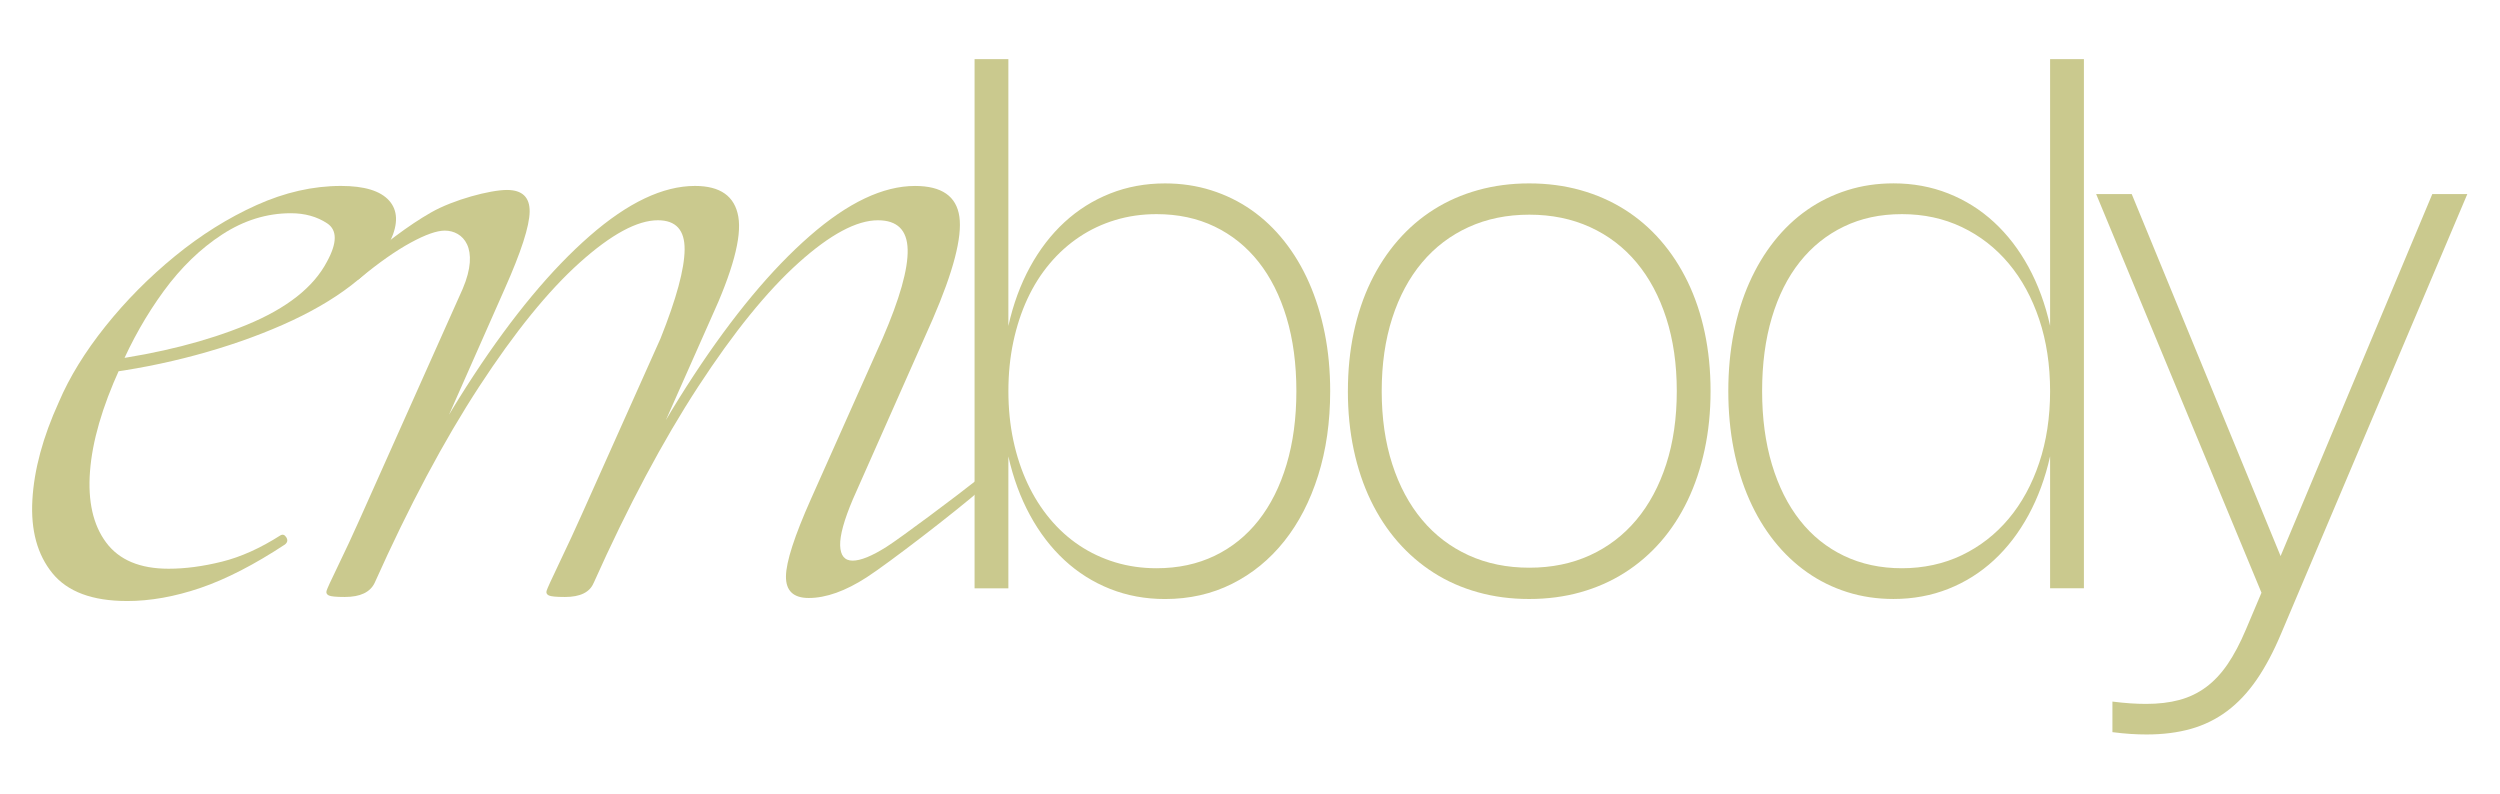
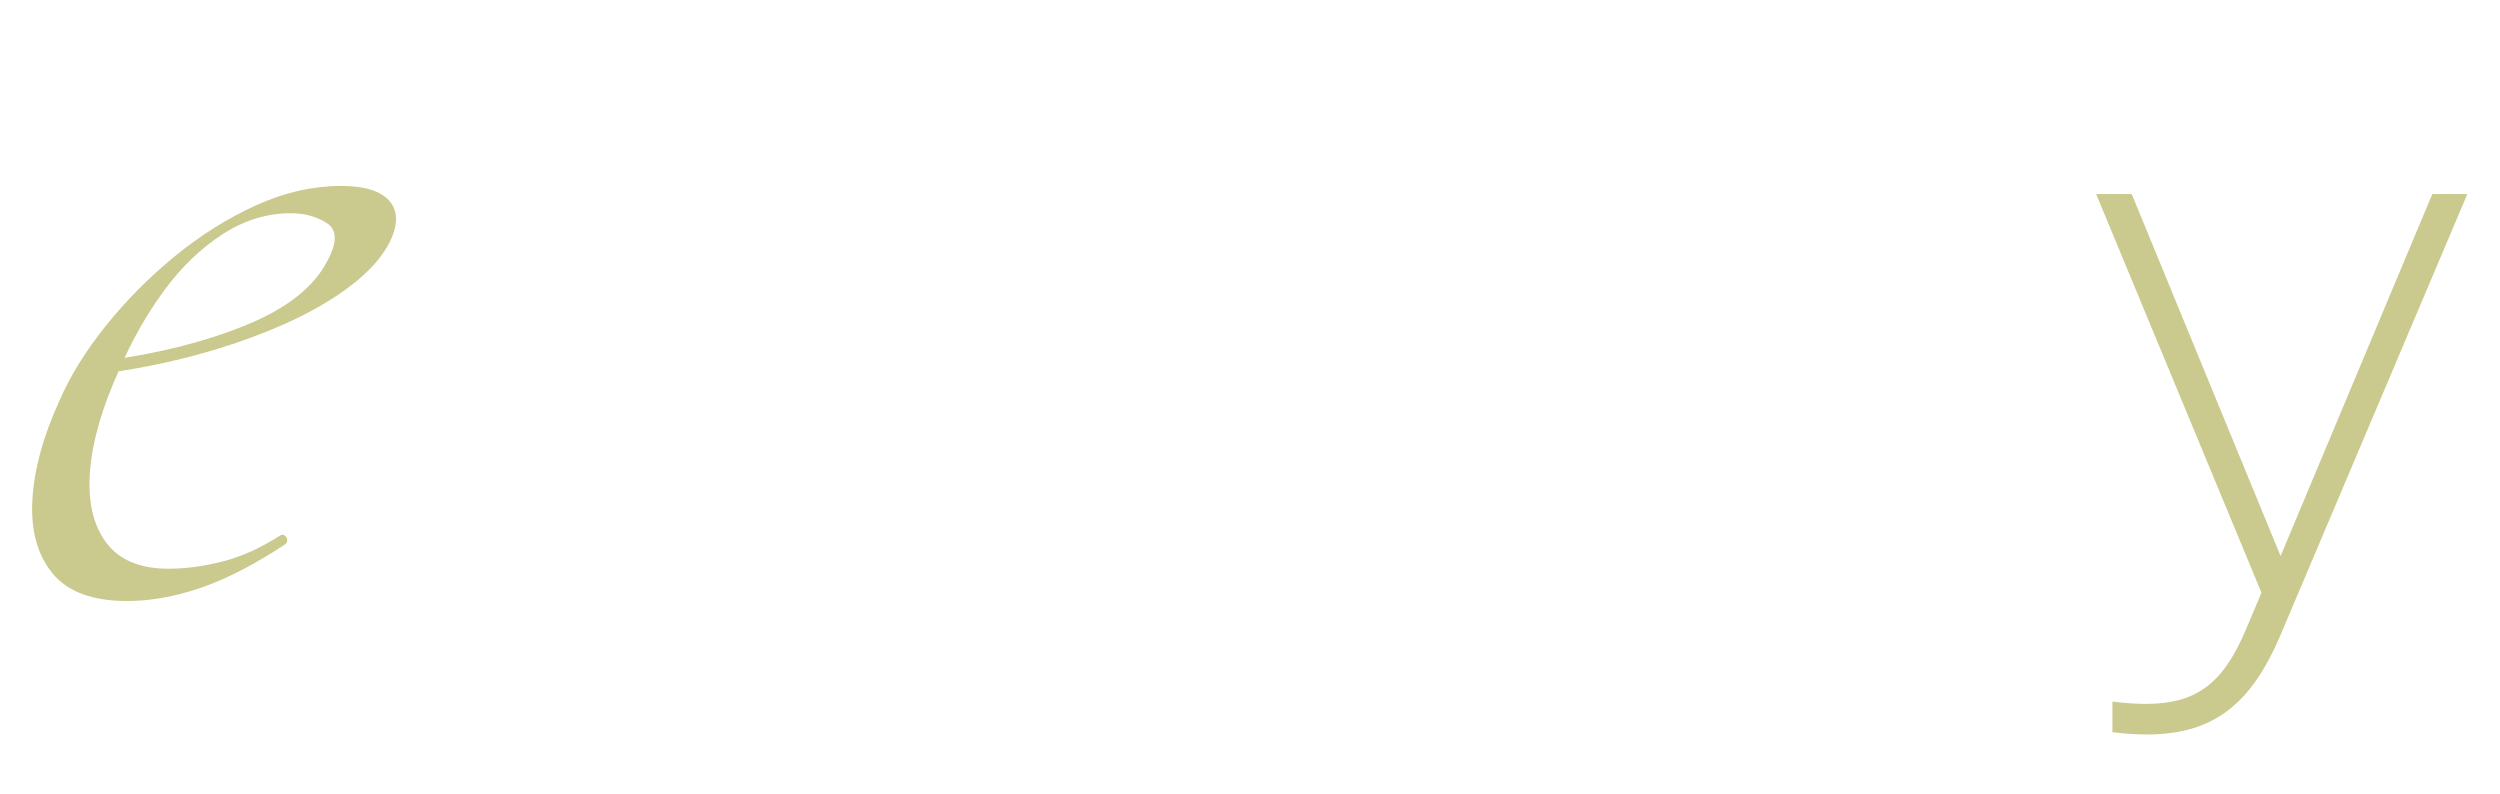
<svg xmlns="http://www.w3.org/2000/svg" width="504" height="160" viewBox="0 0 504 160" fill="none">
-   <path d="M203.292 65.694C204.266 61.322 205.721 57.37 207.645 53.838C209.574 50.307 211.891 47.291 214.602 44.794C217.317 42.294 220.383 40.368 223.81 39.011C227.236 37.654 230.921 36.975 234.872 36.975C238.154 36.975 241.258 37.437 244.187 38.363C247.113 39.289 249.807 40.608 252.269 42.328C254.731 44.045 256.945 46.141 258.907 48.618C260.869 51.094 262.535 53.879 263.902 56.976C265.269 60.077 266.321 63.462 267.06 67.139C267.799 70.817 268.165 74.721 268.165 78.853C268.165 85.051 267.355 90.722 265.736 95.862C264.117 101.001 261.839 105.418 258.903 109.105C255.964 112.793 252.457 115.659 248.376 117.701C244.294 119.743 239.793 120.764 234.868 120.764C230.918 120.764 227.23 120.086 223.806 118.729C220.38 117.372 217.313 115.439 214.599 112.928C211.888 110.418 209.567 107.392 207.642 103.847C205.714 100.306 204.263 96.357 203.288 92.012V118.607H196.473V11.927H203.288V65.694H203.292ZM203.292 78.846C203.292 82.354 203.624 85.668 204.29 88.792C204.955 91.917 205.909 94.8 207.145 97.443C208.381 100.085 209.879 102.463 211.643 104.577C213.403 106.69 215.388 108.488 217.602 109.963C219.816 111.443 222.228 112.576 224.848 113.369C227.465 114.16 230.236 114.557 233.162 114.557C237.492 114.557 241.392 113.722 244.865 112.053C248.339 110.384 251.295 107.999 253.734 104.902C256.172 101.802 258.05 98.05 259.37 93.64C260.691 89.23 261.349 84.301 261.349 78.846C261.349 73.391 260.691 68.432 259.37 64.035C258.05 59.639 256.169 55.897 253.734 52.81C251.295 49.724 248.339 47.346 244.865 45.673C241.392 44.004 237.492 43.17 233.162 43.17C230.236 43.17 227.465 43.566 224.848 44.357C222.231 45.147 219.816 46.284 217.602 47.763C215.388 49.242 213.396 51.029 211.626 53.133C209.852 55.236 208.354 57.607 207.128 60.25C205.902 62.892 204.958 65.776 204.29 68.897C203.624 72.021 203.292 75.335 203.292 78.843" fill="#CAC98E" />
-   <path d="M271.736 78.847C271.736 74.668 272.129 70.726 272.915 67.028C273.701 63.331 274.843 59.928 276.341 56.828C277.839 53.73 279.66 50.949 281.8 48.486C283.94 46.023 286.362 43.94 289.063 42.234C291.763 40.531 294.73 39.225 297.964 38.326C301.199 37.424 304.639 36.973 308.277 36.973C311.915 36.973 315.385 37.424 318.607 38.326C321.832 39.228 324.798 40.531 327.509 42.234C330.22 43.94 332.648 46.023 334.788 48.486C336.931 50.949 338.749 53.73 340.247 56.828C341.745 59.928 342.887 63.327 343.673 67.028C344.456 70.729 344.849 74.668 344.849 78.847C344.849 83.026 344.449 86.968 343.653 90.666C342.857 94.367 341.715 97.772 340.227 100.883C338.738 103.994 336.924 106.775 334.785 109.225C332.645 111.674 330.216 113.76 327.505 115.477C324.794 117.193 321.825 118.503 318.603 119.405C315.379 120.307 311.935 120.758 308.274 120.758C304.612 120.758 301.196 120.307 297.961 119.405C294.726 118.506 291.757 117.197 289.059 115.477C286.358 113.757 283.94 111.674 281.797 109.225C279.657 106.775 277.836 103.994 276.338 100.883C274.84 97.772 273.698 94.367 272.912 90.666C272.125 86.968 271.732 83.026 271.732 78.847M278.552 78.847C278.552 84.275 279.26 89.183 280.675 93.566C282.089 97.949 284.094 101.694 286.688 104.791C289.281 107.888 292.408 110.273 296.073 111.945C299.738 113.614 303.82 114.449 308.314 114.449C312.809 114.449 316.883 113.614 320.535 111.945C324.186 110.276 327.31 107.892 329.904 104.791C332.497 101.69 334.499 97.949 335.917 93.566C337.331 89.183 338.04 84.275 338.04 78.847C338.04 73.419 337.331 68.511 335.917 64.124C334.503 59.742 332.504 56.003 329.921 52.916C327.337 49.829 324.217 47.451 320.555 45.782C316.89 44.113 312.812 43.279 308.314 43.279C303.816 43.279 299.738 44.113 296.073 45.782C292.412 47.451 289.281 49.829 286.688 52.916C284.094 56.003 282.089 59.738 280.675 64.124C279.26 68.511 278.552 73.416 278.552 78.847Z" fill="#CAC98E" />
-   <path d="M420.116 11.927V118.593H413.3V91.998C412.326 96.347 410.871 100.292 408.946 103.837C407.018 107.382 404.7 110.408 401.989 112.918C399.278 115.428 396.208 117.362 392.782 118.719C389.355 120.076 385.667 120.754 381.72 120.754C378.438 120.754 375.331 120.293 372.405 119.367C369.479 118.444 366.785 117.114 364.323 115.384C361.86 113.654 359.647 111.558 357.685 109.095C355.723 106.632 354.05 103.847 352.673 100.736C351.292 97.626 350.241 94.23 349.515 90.556C348.79 86.879 348.427 82.978 348.427 78.843C348.427 74.708 348.79 70.806 349.515 67.129C350.241 63.452 351.292 60.066 352.673 56.966C354.053 53.865 355.723 51.08 357.685 48.607C359.647 46.134 361.86 44.035 364.323 42.318C366.785 40.602 369.479 39.279 372.405 38.353C375.331 37.426 378.435 36.965 381.72 36.965C385.67 36.965 389.355 37.644 392.782 39.001C396.208 40.357 399.275 42.284 401.989 44.784C404.7 47.284 407.021 50.297 408.946 53.828C410.871 57.359 412.326 61.312 413.3 65.684V11.927H420.116ZM413.3 78.846C413.3 73.585 412.567 68.768 411.106 64.395C409.642 60.022 407.592 56.264 404.952 53.116C402.312 49.968 399.164 47.525 395.513 45.782C391.861 44.041 387.834 43.17 383.433 43.17C379.032 43.17 375.2 44.004 371.726 45.673C368.253 47.342 365.29 49.724 362.841 52.807C360.389 55.894 358.511 59.636 357.204 64.032C355.894 68.428 355.243 73.368 355.243 78.843C355.243 84.318 355.901 89.227 357.221 93.636C358.541 98.043 360.422 101.798 362.861 104.899C365.3 107.999 368.26 110.381 371.746 112.053C375.23 113.722 379.127 114.557 383.433 114.557C387.74 114.557 391.861 113.681 395.513 111.924C399.164 110.17 402.312 107.721 404.952 104.573C407.592 101.425 409.645 97.666 411.106 93.294C412.571 88.921 413.3 84.104 413.3 78.843" fill="#CAC98E" />
  <path d="M497.408 39.133L459.869 127.746C458.344 131.376 456.698 134.473 454.927 137.044C453.154 139.616 451.175 141.716 448.985 143.351C446.795 144.986 444.369 146.18 441.706 146.936C439.042 147.693 436.055 148.069 432.75 148.069C431.678 148.069 430.59 148.035 429.485 147.961C428.38 147.89 427.17 147.767 425.864 147.601V141.437C427.221 141.607 428.44 141.726 429.522 141.797C430.603 141.868 431.645 141.906 432.646 141.906C435.142 141.906 437.379 141.641 439.354 141.112C441.326 140.583 443.116 139.724 444.725 138.537C446.331 137.35 447.782 135.803 449.079 133.907C450.376 132.007 451.608 129.676 452.774 126.915L455.915 119.493L422.585 39.13H429.757L459.768 112.104L490.35 39.13H497.415L497.408 39.133Z" fill="#CAC98E" />
  <path d="M25.607 121.165C18.62 121.165 13.611 119.296 10.571 115.564C7.531 111.833 6.181 106.911 6.527 100.805C6.869 94.695 8.646 88.114 11.864 81.055C14.001 76.034 17.132 70.946 21.253 65.786C25.372 60.63 30.048 55.911 35.281 51.634C40.512 47.359 45.987 43.933 51.708 41.352C57.429 38.773 63.109 37.484 68.749 37.484C73.452 37.484 76.68 38.468 78.444 40.436C80.204 42.407 80.298 45.087 78.729 48.479C77.228 51.603 74.584 54.622 70.788 57.539C66.992 60.46 62.39 63.106 56.995 65.481C51.597 67.859 45.752 69.894 39.46 71.59C33.165 73.29 26.756 74.542 20.229 75.359L21.334 72.713C32.208 71.221 41.677 68.812 49.746 65.484C57.812 62.16 63.203 57.919 65.914 52.76C67.993 48.96 68.007 46.382 65.951 45.022C63.892 43.665 61.453 42.987 58.635 42.987C53.801 42.987 49.188 44.411 44.808 47.261C40.428 50.11 36.497 53.913 33.021 58.662C29.544 63.415 26.578 68.639 24.129 74.341C20.598 82.079 18.606 88.969 18.146 95.007C17.683 101.049 18.767 105.835 21.391 109.36C24.011 112.891 28.214 114.655 33.991 114.655C37.347 114.655 40.935 114.18 44.744 113.23C48.554 112.284 52.48 110.517 56.525 107.935C56.999 107.664 57.398 107.803 57.728 108.342C58.053 108.885 57.959 109.36 57.449 109.767C51.264 113.838 45.587 116.758 40.421 118.522C35.251 120.283 30.317 121.168 25.617 121.168" fill="#CAC98E" />
-   <path d="M69.536 120.351C67.789 120.351 66.704 120.249 66.291 120.046C65.874 119.842 65.719 119.537 65.827 119.13C65.934 118.723 66.727 116.992 68.212 113.936C69.694 110.883 71.098 107.864 72.431 104.875L93.272 58.248C96.809 49.971 93.295 46.491 89.667 46.491C88.055 46.491 85.754 47.305 82.771 48.933C79.781 50.562 76.395 52.94 72.613 56.06C72.065 56.607 71.571 56.569 71.128 55.959C70.684 55.348 70.785 54.839 71.43 54.432C77.235 49.276 82.395 45.405 86.909 42.827C91.424 40.249 98.835 38.295 102.194 38.295C105.284 38.295 106.813 39.754 106.779 42.671C106.742 45.592 105.063 50.785 101.74 58.248L75.535 117.498C74.628 119.398 72.626 120.347 69.536 120.347M113.894 120.351C112.147 120.351 111.062 120.249 110.649 120.046C110.229 119.842 110.078 119.537 110.185 119.13C110.293 118.723 111.176 116.789 112.832 113.325C114.488 109.865 115.983 106.643 117.314 103.654L133.166 68.225C136.364 60.216 137.983 54.246 138.02 50.307C138.057 46.372 136.259 44.405 132.632 44.405C128.463 44.405 123.206 47.254 116.853 52.956C110.501 58.656 103.759 66.973 96.624 77.9C89.489 88.83 82.458 102.029 75.532 117.501L73.368 117.298C80.235 101.554 87.612 87.673 95.506 75.658C103.396 63.646 111.19 54.279 118.889 47.563C126.585 40.843 133.659 37.484 140.112 37.484C145.218 37.484 148.131 39.554 148.846 43.692C149.562 47.834 147.701 54.724 143.263 64.358L119.685 117.501C118.909 119.401 116.978 120.351 113.887 120.351M163.036 120.554C159.942 120.554 158.413 119.096 158.45 116.175C158.484 113.258 160.164 108.067 163.489 100.601L177.927 68.229C181.394 60.219 183.08 54.249 182.983 50.311C182.885 46.376 180.886 44.408 176.99 44.408C172.687 44.408 167.362 47.258 161.013 52.96C154.661 58.659 147.916 66.977 140.784 77.903C133.649 88.833 126.619 102.033 119.692 117.505L117.73 117.301C124.596 101.558 131.973 87.677 139.867 75.661C147.758 63.649 155.551 54.283 163.251 47.566C170.947 40.846 178.021 37.488 184.474 37.488C189.849 37.488 192.825 39.557 193.413 43.696C193.991 47.838 192.2 54.727 188.028 64.361L171.961 100.604C170.171 104.814 169.311 107.935 169.374 109.97C169.438 112.006 170.278 113.024 171.891 113.024C173.503 113.024 175.764 112.108 178.669 110.276C181.575 108.444 193.171 99.753 196.923 96.764C197.602 96.222 198.139 96.222 198.536 96.764C198.929 97.311 198.784 97.853 198.102 98.393C192.335 103.417 179.029 113.604 174.732 116.382C170.429 119.164 166.533 120.554 163.039 120.554" fill="#CAC98E" />
</svg>